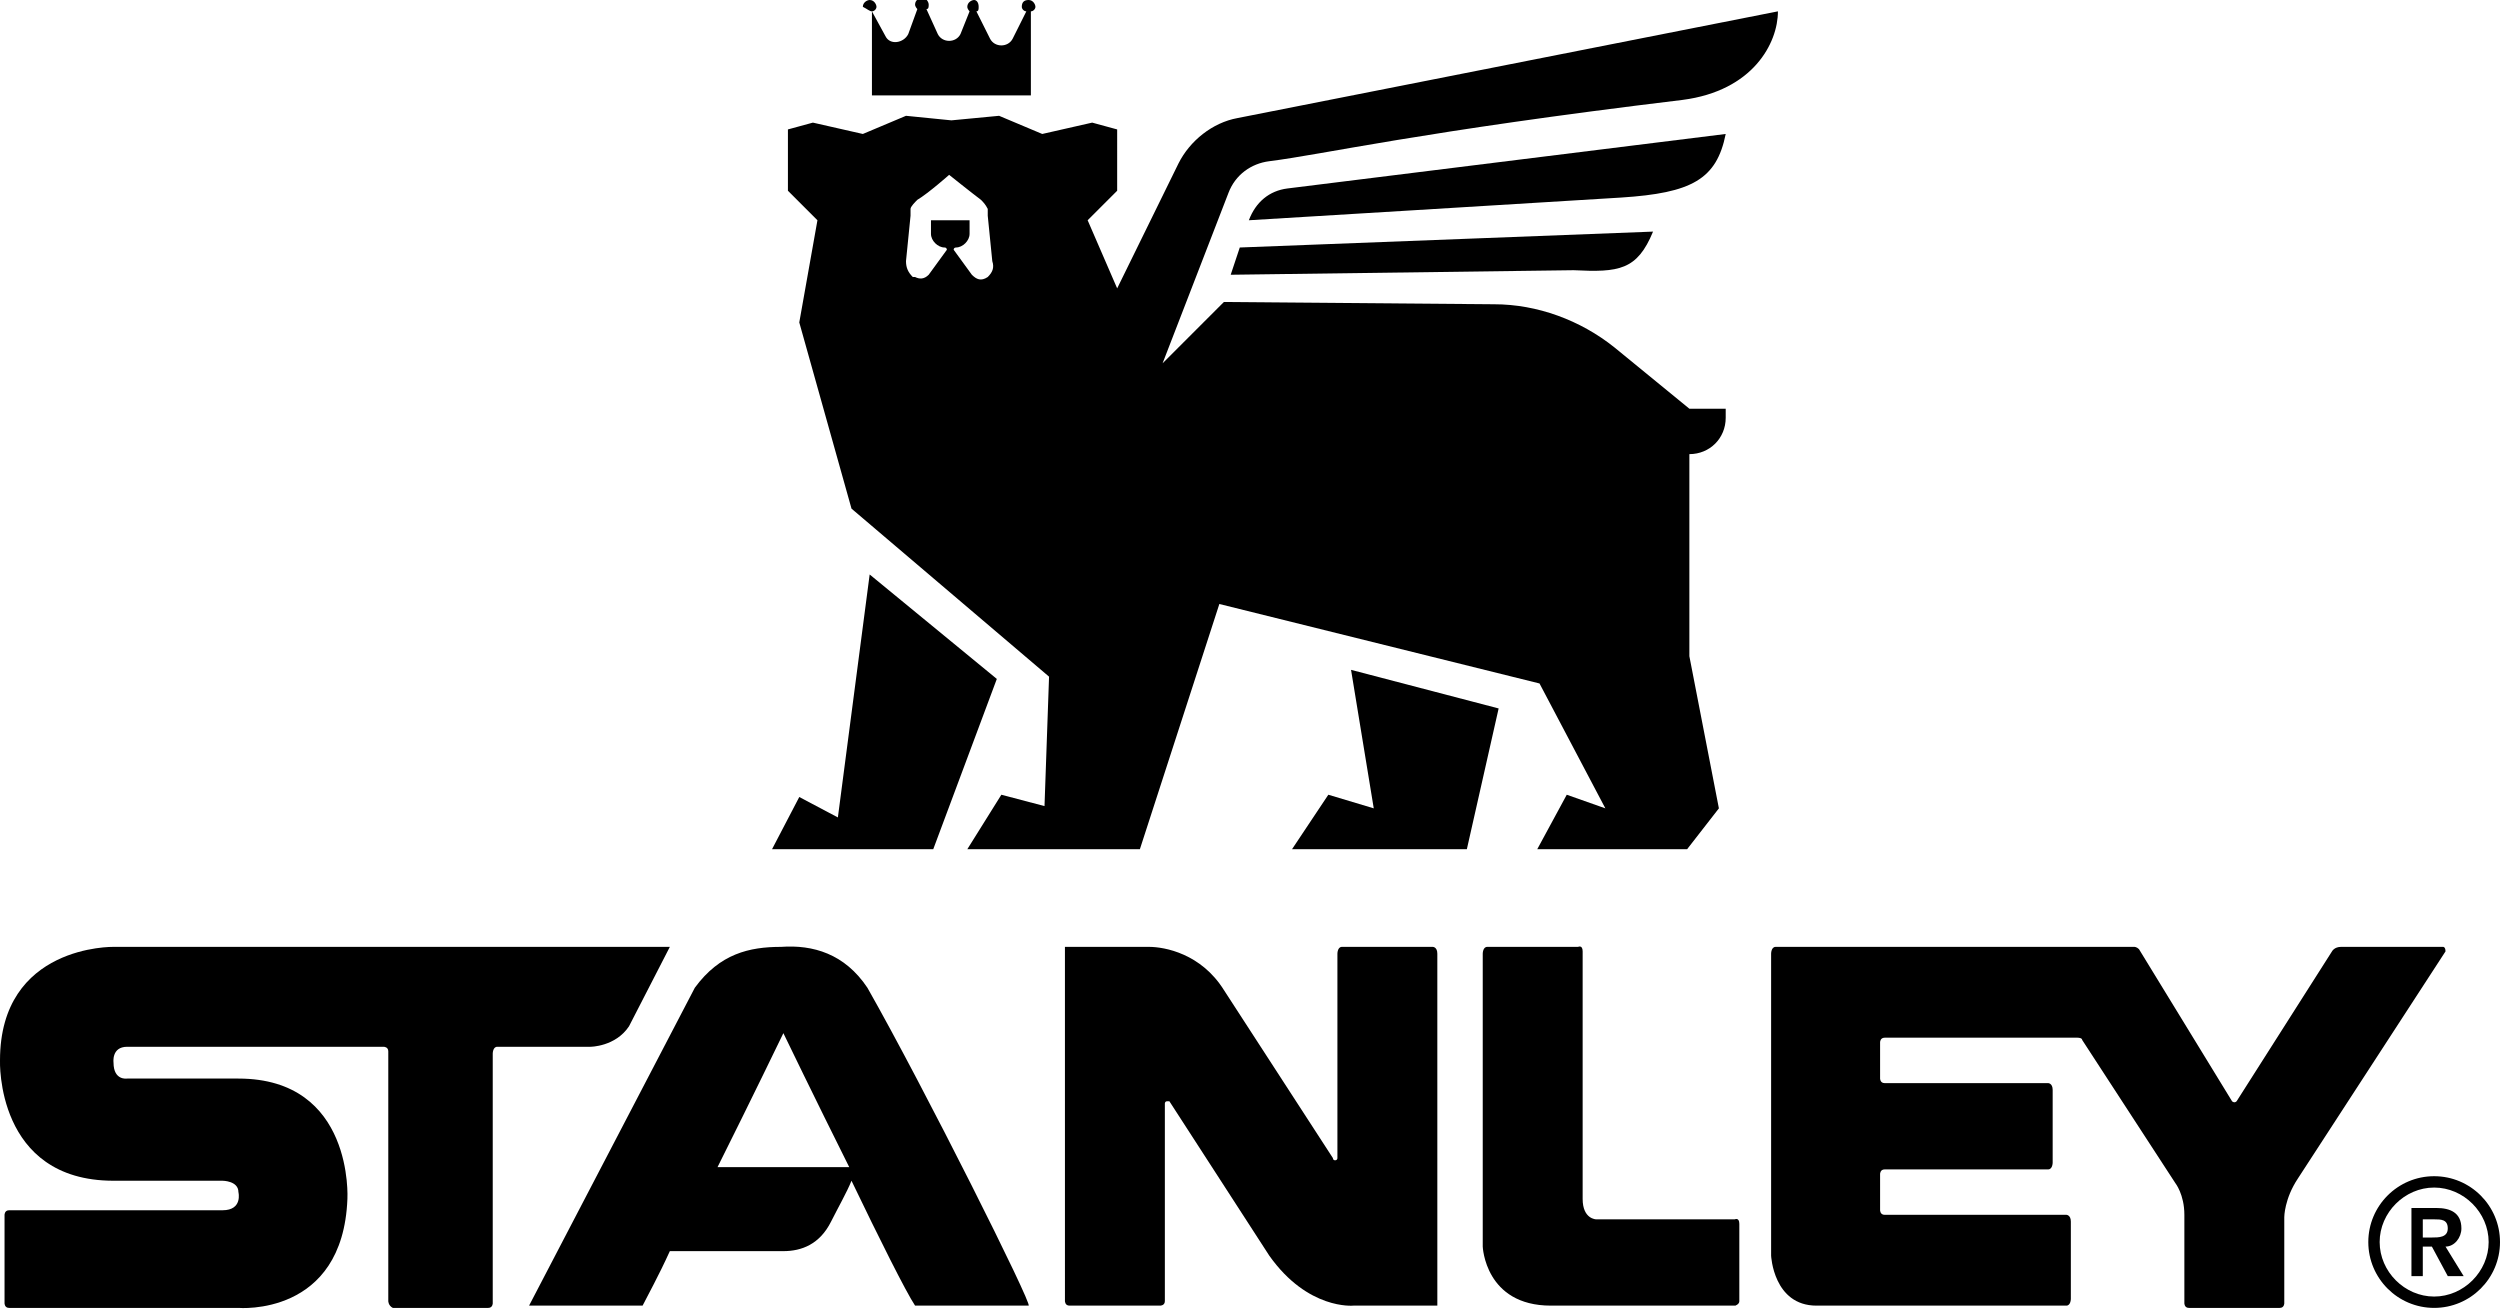
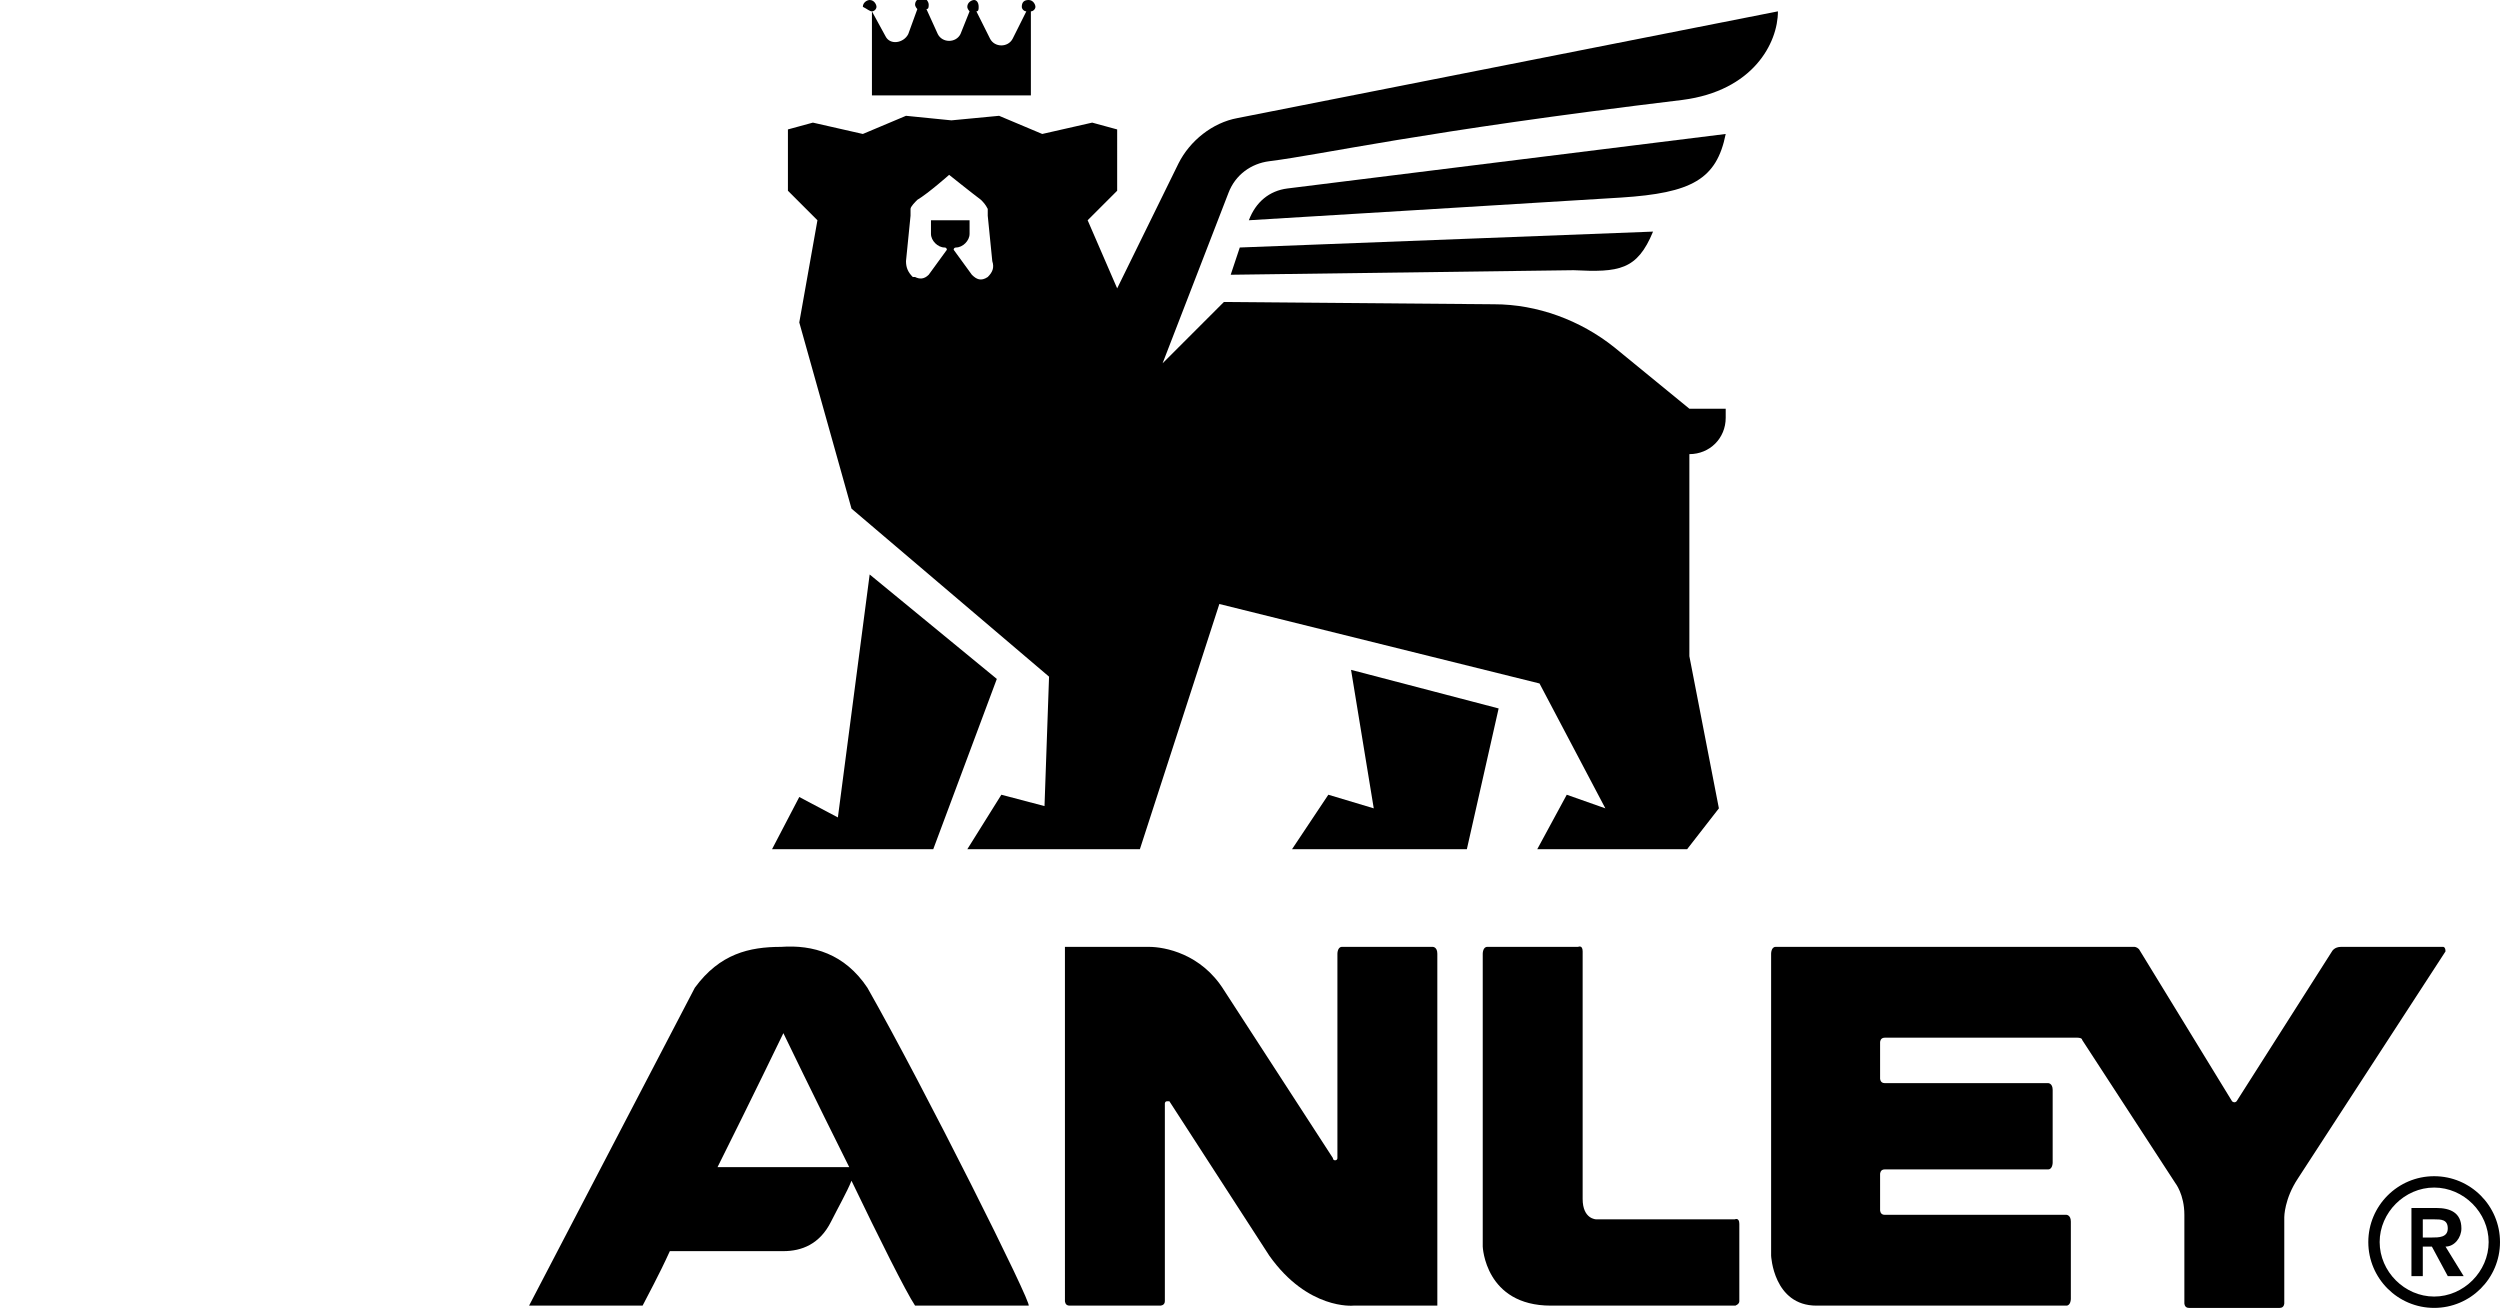
<svg xmlns="http://www.w3.org/2000/svg" version="1.1" id="Layer_1" x="0px" y="0px" viewBox="0 0 110.1 57.7" style="enable-background:new 0 0 110.1 57.7;" xml:space="preserve">
  <style type="text/css">
	.st0{display:none;}
	.st1{display:inline;}
</style>
  <g id="LOGO_1_">
    <g>
      <polygon points="60.5,35.6 58.5,35 56.9,37.4 64.6,37.4 66,31.2 59.5,29.5   " />
      <path d="M38.4,0.5v3.7h7V0.5c0.1,0,0.2-0.1,0.2-0.2c0-0.1-0.1-0.3-0.3-0.3S45,0.1,45,0.3c0,0.1,0.1,0.2,0.2,0.2l-0.6,1.2    c-0.2,0.4-0.8,0.4-1,0L43,0.5c0.1,0,0.1-0.1,0.1-0.2C43.1,0.1,43,0,42.9,0c-0.1,0-0.3,0.1-0.3,0.3c0,0.1,0.1,0.2,0.1,0.2l-0.4,1    c-0.2,0.4-0.8,0.4-1,0l-0.5-1.1c0.1,0,0.1-0.1,0.1-0.2c0-0.1-0.1-0.3-0.3-0.3c-0.1,0-0.3,0.1-0.3,0.3c0,0.1,0.1,0.2,0.1,0.2    l-0.4,1.1c-0.2,0.4-0.8,0.5-1,0.1l-0.6-1.1c0.1,0,0.2-0.1,0.2-0.2c0-0.1-0.1-0.3-0.3-0.3c-0.1,0-0.3,0.1-0.3,0.3    C38.2,0.4,38.3,0.5,38.4,0.5z" />
      <polygon points="38.3,25.3 36.9,36 35.2,35.1 34,37.4 41.1,37.4 43.9,29.9   " />
      <path d="M76,5.9L56.7,8.3c-0.8,0.1-1.4,0.6-1.7,1.4c0,0,13.2-0.8,16.4-1C74.5,8.5,75.6,7.9,76,5.9z" />
      <path d="M54.2,12.1l15.1-0.2c2,0.1,2.8,0,3.5-1.7l-18.2,0.7L54.2,12.1z" />
      <path d="M54.5,5.2c-1.1,0.2-2.1,1-2.6,2l-2.7,5.5l-1.3-3l1.3-1.3V5.7l-1.1-0.3l-2.2,0.5L44,5.1l-2.1,0.2l-2-0.2L38,5.9l-2.2-0.5    l-1.1,0.3v2.7l1.3,1.3l-0.8,4.5l2.3,8.2l8.7,7.4l-0.2,5.7L44.1,35l-1.5,2.4h7.6l3.5-10.8l14.1,3.5l2.9,5.5l-1.7-0.6l-1.3,2.4h6.6    l1.4-1.8l-1.3-6.7l0-8.9c0.9,0,1.6-0.7,1.6-1.6V18h-1.6l0,0l-3.3-2.7c-1.5-1.2-3.4-1.9-5.3-1.9l-11.9-0.1L51.2,16l2.9-7.5    c0.3-0.8,1-1.3,1.8-1.4c2.4-0.3,6.6-1.3,18.2-2.7c3.1-0.4,4.2-2.5,4.2-3.9L54.5,5.2z M43.5,12.2L43.5,12.2    c-0.3,0.2-0.5,0.1-0.7-0.1L42,11c0-0.1,0.1-0.1,0.1-0.1c0.3,0,0.6-0.3,0.6-0.6V9.7h-0.9H41v0.6c0,0.3,0.3,0.6,0.6,0.6    c0.1,0,0.1,0.1,0.1,0.1l-0.8,1.1c-0.2,0.2-0.4,0.2-0.6,0.1l-0.1,0c-0.2-0.2-0.3-0.4-0.3-0.7l0.2-2c0-0.1,0-0.2,0-0.3    c0-0.1,0.2-0.3,0.3-0.4c0.5-0.3,1.4-1.1,1.4-1.1l0,0l0,0c0,0,1,0.8,1.4,1.1c0.1,0.1,0.2,0.2,0.3,0.4c0,0.1,0,0.2,0,0.3l0.2,2    C43.8,11.8,43.7,12,43.5,12.2z" />
    </g>
    <g>
-       <path d="M29.5,41.7H5c0,0-5-0.1-5,5c0,0-0.2,5.3,5,5.3h4.8c0,0,0.7,0,0.7,0.5c0,0,0.2,0.8-0.7,0.8H0.4c-0.2,0-0.2,0.2-0.2,0.2v3.9    c0,0,0,0.2,0.2,0.2h10.1c0,0,4.6,0.4,4.8-4.8c0,0,0.3-5.3-4.8-5.3H5.6c0,0-0.6,0.1-0.6-0.7c0,0-0.1-0.7,0.6-0.7h11.3    c0,0,0.2,0,0.2,0.2v11c0,0,0,0.2,0.2,0.3h4.2c0.2,0,0.2-0.2,0.2-0.2v-11c0,0,0-0.3,0.2-0.3h4.1c0,0,1.1,0,1.7-0.9L29.5,41.7" />
      <path d="M76.6,57.3v-3.4c0-0.3-0.2-0.2-0.2-0.2h-6.1c0,0-0.6,0-0.6-0.9V41.9c0-0.3-0.2-0.2-0.2-0.2h-4c-0.2,0-0.2,0.3-0.2,0.3    v12.9c0,0,0.1,2.6,3,2.6h0.1h8.1C76.3,57.5,76.6,57.5,76.6,57.3" />
      <path d="M98.5,48.5l4.2-6.6c0,0,0.1-0.2,0.4-0.2h4.5c0,0,0.1,0,0.1,0.2l-6.5,10c-0.6,0.9-0.6,1.7-0.6,1.7v3.8c0,0,0,0.2-0.2,0.2    h-4c-0.2,0-0.2-0.2-0.2-0.2v-3.9c0-0.9-0.4-1.4-0.4-1.4l-4.1-6.3c0-0.1-0.2-0.1-0.2-0.1h-8.5c-0.2,0-0.2,0.2-0.2,0.2v1.6    c0,0,0,0.2,0.2,0.2h7.2c0,0,0.2,0,0.2,0.3v3.2c0,0,0,0.3-0.2,0.3h-7.2c-0.2,0-0.2,0.2-0.2,0.2v1.6c0,0,0,0.2,0.2,0.2H91    c0,0,0.2,0,0.2,0.3l0,3.4c0,0,0,0.3-0.2,0.3H80c-1.9,0-2-2.2-2-2.2V42c0,0,0-0.3,0.2-0.3H94c0,0,0.1,0,0.2,0.1l4.1,6.7    C98.3,48.5,98.4,48.6,98.5,48.5" />
      <path d="M46.9,57.3c0,0,0,0.2,0.2,0.2h4c0,0,0.2,0,0.2-0.2v-8.7c0,0,0-0.1,0.1-0.1c0,0,0,0,0.1,0l4.4,6.8c1.7,2.4,3.7,2.2,3.7,2.2    h3.7v-4.2V42c0-0.3-0.2-0.3-0.2-0.3h-4c-0.2,0-0.2,0.3-0.2,0.3v9c0,0.1-0.1,0.1-0.1,0.1c-0.1,0-0.1-0.1-0.1-0.1l-4.8-7.4    c-1-1.6-2.6-1.9-3.3-1.9h-3.7V57.3z" />
      <path d="M38.2,43.5c-1-1.5-2.4-1.9-3.8-1.8c-1.4,0-2.7,0.3-3.8,1.8c-2.5,4.8-7.3,14-7.3,14h5c0.2-0.4,0.7-1.3,1.2-2.4h5    c0.8,0,1.6-0.3,2.1-1.3c0.3-0.6,0.7-1.3,0.9-1.8c1.2,2.5,2.4,4.9,2.8,5.5c2.3,0,2,0,5,0C45.5,57.5,40.7,47.9,38.2,43.5 M31.6,51.4    c1.5-3,2.9-5.9,2.9-5.9s1.4,2.9,2.9,5.9H31.6z" />
    </g>
    <g>
      <g>
        <path d="M106.2,53.2h1.1c0.6,0,1.1,0.2,1.1,0.9c0,0.4-0.3,0.8-0.7,0.8l0.8,1.3h-0.7l-0.7-1.3h-0.4v1.3h-0.5V53.2z M107.1,54.5     c0.3,0,0.7,0,0.7-0.4c0-0.4-0.3-0.4-0.6-0.4h-0.5v0.8H107.1z" />
      </g>
      <g class="st0">
        <path class="st1" d="M107.2,57.5c-1.6,0-2.8-1.3-2.8-2.8c0-1.6,1.3-2.8,2.8-2.8c1.6,0,2.8,1.3,2.8,2.8     C110,56.3,108.8,57.5,107.2,57.5z M107.2,52.3c-1.3,0-2.4,1.1-2.4,2.4c0,1.3,1.1,2.4,2.4,2.4c1.3,0,2.4-1.1,2.4-2.4     C109.6,53.4,108.5,52.3,107.2,52.3z" />
      </g>
      <g>
        <path d="M107.2,52.3c1.3,0,2.4,1.1,2.4,2.4s-1.1,2.4-2.4,2.4c-1.3,0-2.4-1.1-2.4-2.4S105.9,52.3,107.2,52.3 M107.2,51.8     c-1.6,0-2.9,1.3-2.9,2.9s1.3,2.9,2.9,2.9s2.9-1.3,2.9-2.9S108.8,51.8,107.2,51.8L107.2,51.8z" />
      </g>
    </g>
  </g>
</svg>